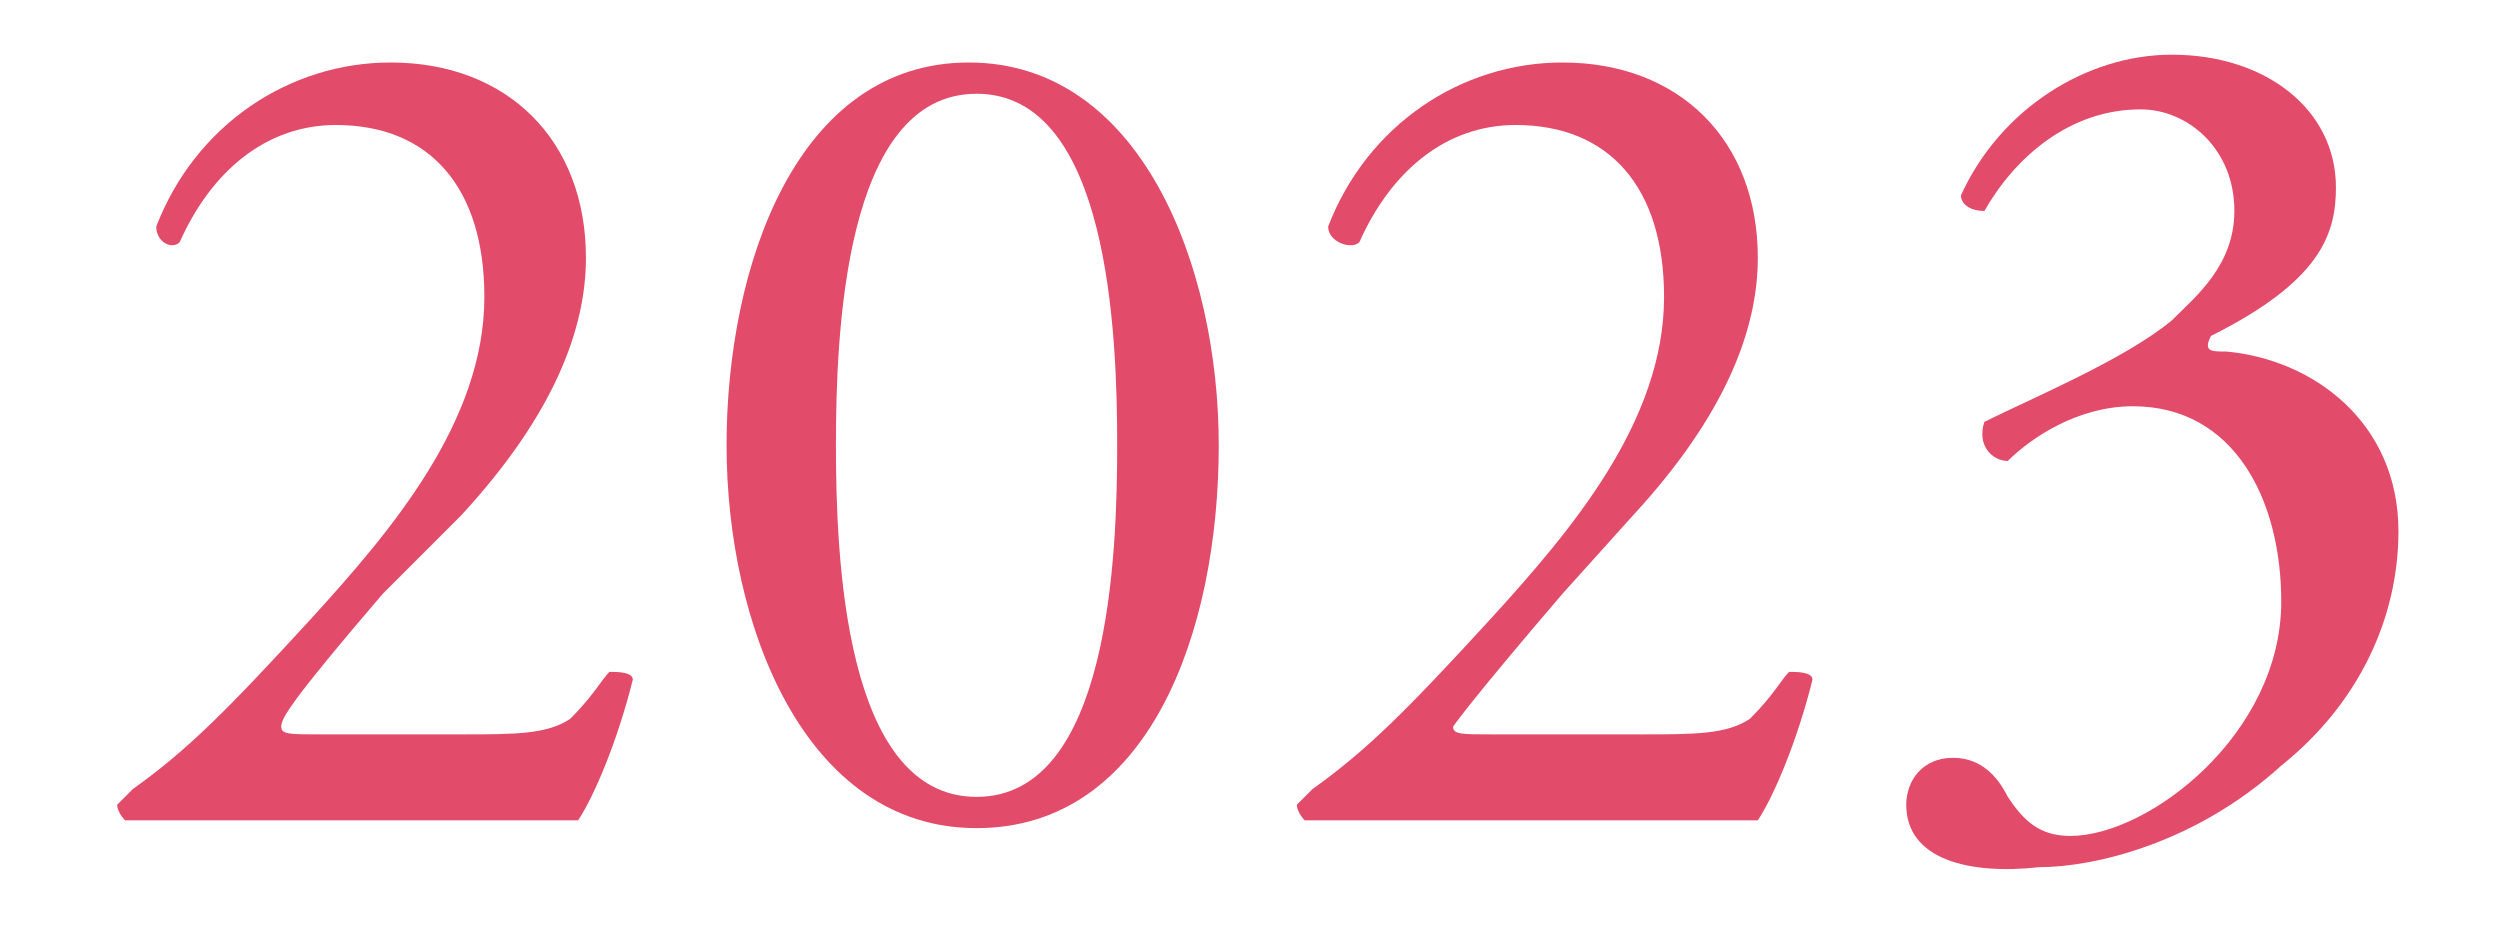
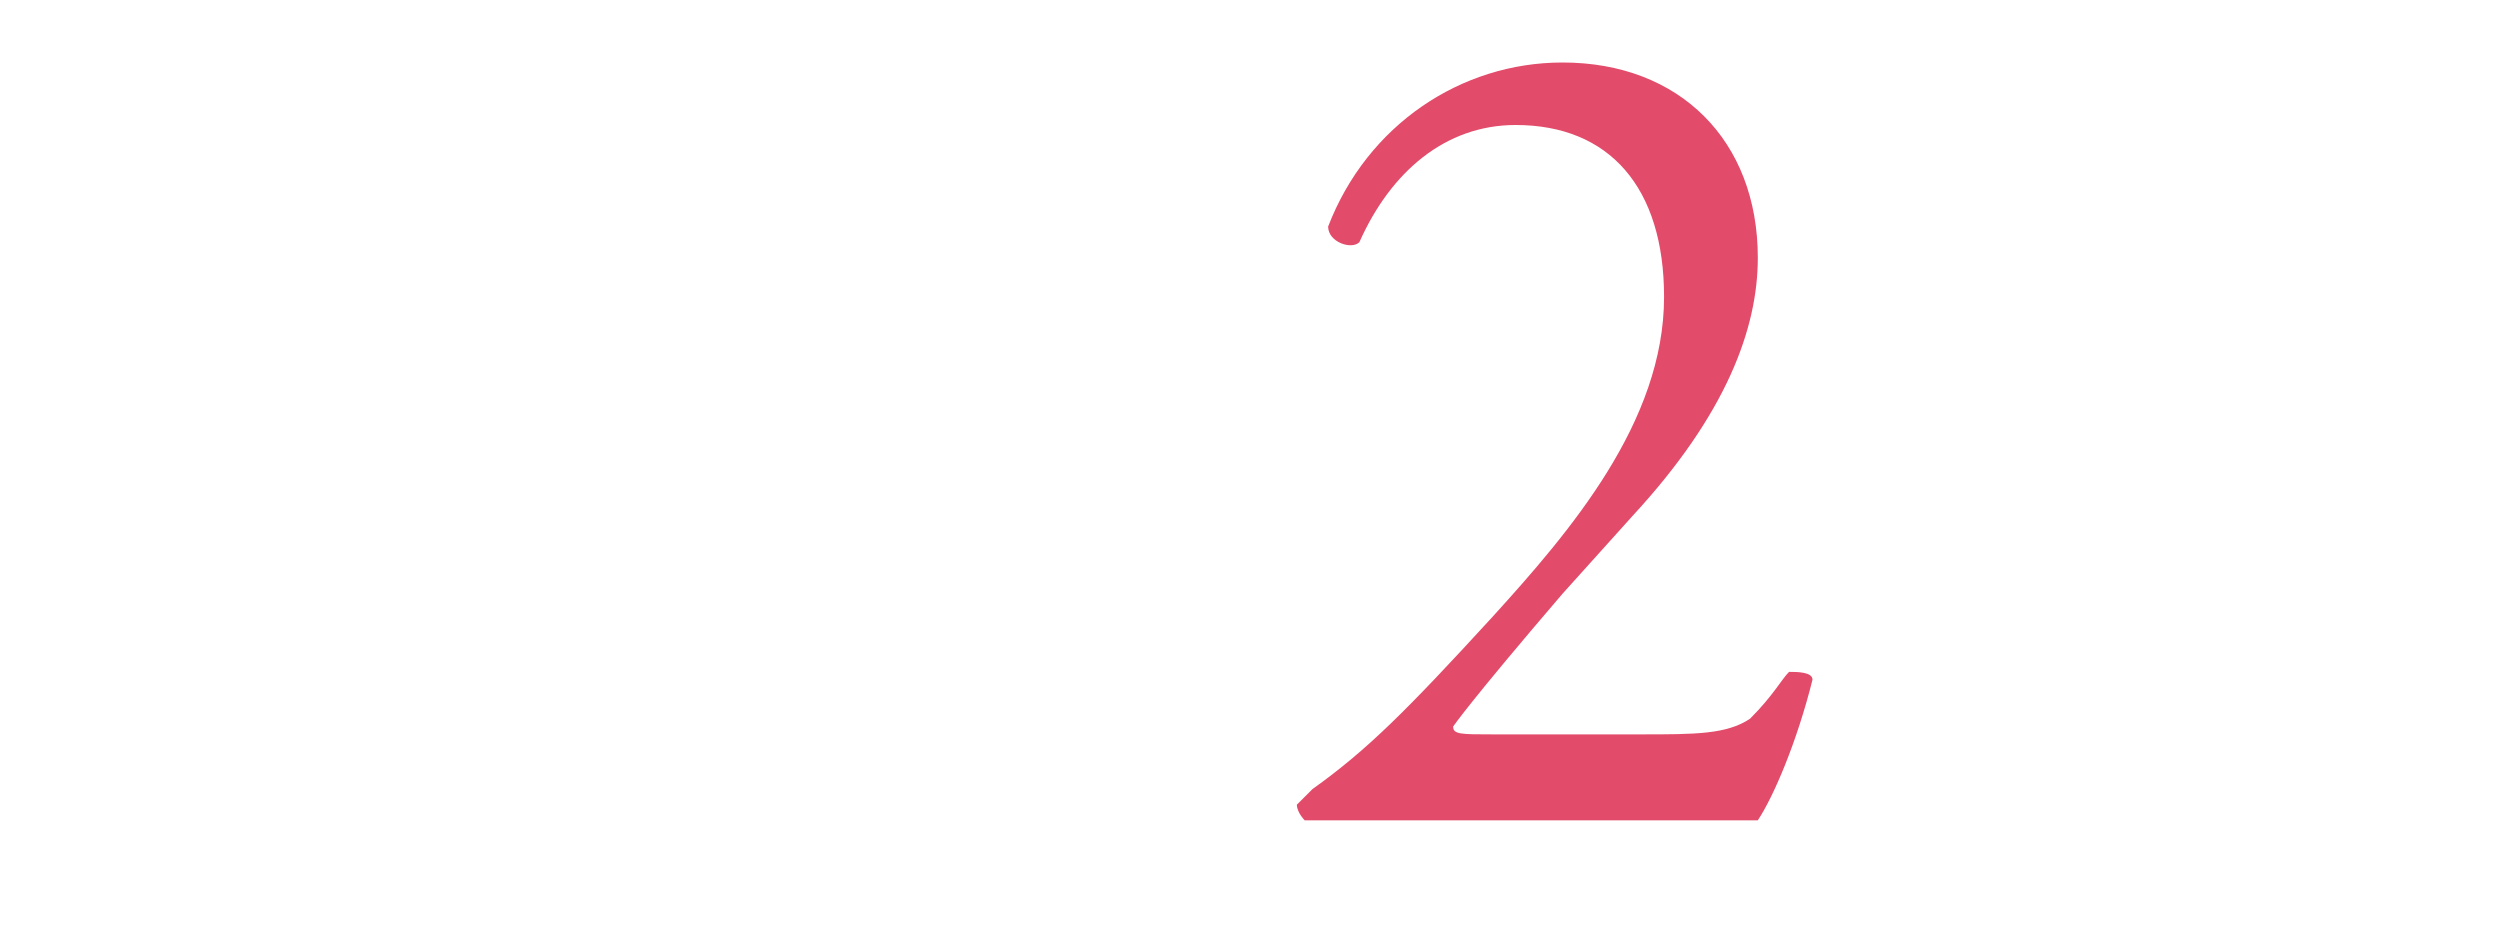
<svg xmlns="http://www.w3.org/2000/svg" version="1.1" id="Layer_1" x="0px" y="0px" viewBox="0 0 32 12" style="enable-background:new 0 0 32 12;" xml:space="preserve">
  <style type="text/css">
	.st0{fill:#E34B6A;}
</style>
  <g>
-     <path class="st0" d="M5.9,9.4c0.7,0,1.1,0,1.4-0.2c0.3-0.3,0.4-0.5,0.5-0.6c0.1,0,0.3,0,0.3,0.1c-0.2,0.8-0.5,1.5-0.7,1.8   c-0.6,0-1.2,0-1.9,0H3.3c-0.8,0-1.3,0-1.7,0c0,0-0.1-0.1-0.1-0.2c0,0,0.1-0.1,0.2-0.2c0.7-0.5,1.2-1,2.3-2.2c1-1.1,2.2-2.5,2.2-4.1   c0-1.4-0.7-2.2-1.9-2.2c-0.9,0-1.6,0.6-2,1.5C2.2,3.2,2,3.1,2,2.9c0.5-1.3,1.7-2.1,3-2.1c1.5,0,2.5,1,2.5,2.5c0,0.9-0.4,2-1.6,3.3   l-1,1C3.7,9,3.6,9.2,3.6,9.3s0.1,0.1,0.5,0.1H5.9L5.9,9.4z" />
-     <path class="st0" d="M15.6,5.7c0,2.4-0.9,4.9-3.1,4.9S9.3,8,9.3,5.7s0.9-4.9,3.1-4.9S15.6,3.4,15.6,5.7z M10.7,5.7   c0,1.4,0.1,4.5,1.8,4.5s1.8-3.1,1.8-4.5s-0.1-4.5-1.8-4.5S10.7,4.3,10.7,5.7z" />
    <path class="st0" d="M21,9.4c0.7,0,1.1,0,1.4-0.2c0.3-0.3,0.4-0.5,0.5-0.6c0.1,0,0.3,0,0.3,0.1c-0.2,0.8-0.5,1.5-0.7,1.8   c-0.6,0-1.2,0-1.9,0h-2.2c-0.8,0-1.3,0-1.7,0c0,0-0.1-0.1-0.1-0.2c0,0,0.1-0.1,0.2-0.2c0.7-0.5,1.2-1,2.3-2.2   c1-1.1,2.2-2.5,2.2-4.1c0-1.4-0.7-2.2-1.9-2.2c-0.9,0-1.6,0.6-2,1.5c-0.1,0.1-0.4,0-0.4-0.2c0.5-1.3,1.7-2.1,3-2.1   c1.5,0,2.5,1,2.5,2.5c0,0.9-0.4,2-1.6,3.3l-0.9,1c-1.2,1.4-1.4,1.7-1.4,1.7c0,0.1,0.1,0.1,0.5,0.1H21L21,9.4z" />
-     <path class="st0" d="M24.4,10.3c0-0.3,0.2-0.6,0.6-0.6s0.6,0.3,0.7,0.5c0.2,0.3,0.4,0.5,0.8,0.5c1,0,2.7-1.3,2.7-3   c0-1.3-0.6-2.5-1.9-2.5c-0.7,0-1.3,0.4-1.6,0.7c-0.2,0-0.4-0.2-0.3-0.5c0.6-0.3,1.8-0.8,2.4-1.3c0.3-0.3,0.8-0.7,0.8-1.4   c0-0.8-0.6-1.3-1.2-1.3c-0.9,0-1.6,0.6-2,1.3c-0.2,0-0.3-0.1-0.3-0.2c0.5-1.1,1.6-1.8,2.7-1.8c1.2,0,2.1,0.7,2.1,1.7   c0,0.6-0.2,1.2-1.6,1.9c-0.1,0.2,0,0.2,0.2,0.2c1.1,0.1,2.2,0.9,2.2,2.3c0,1.1-0.5,2.2-1.5,3c-1.1,1-2.4,1.3-3.1,1.3   C25.2,11.2,24.4,11,24.4,10.3z" />
  </g>
</svg>